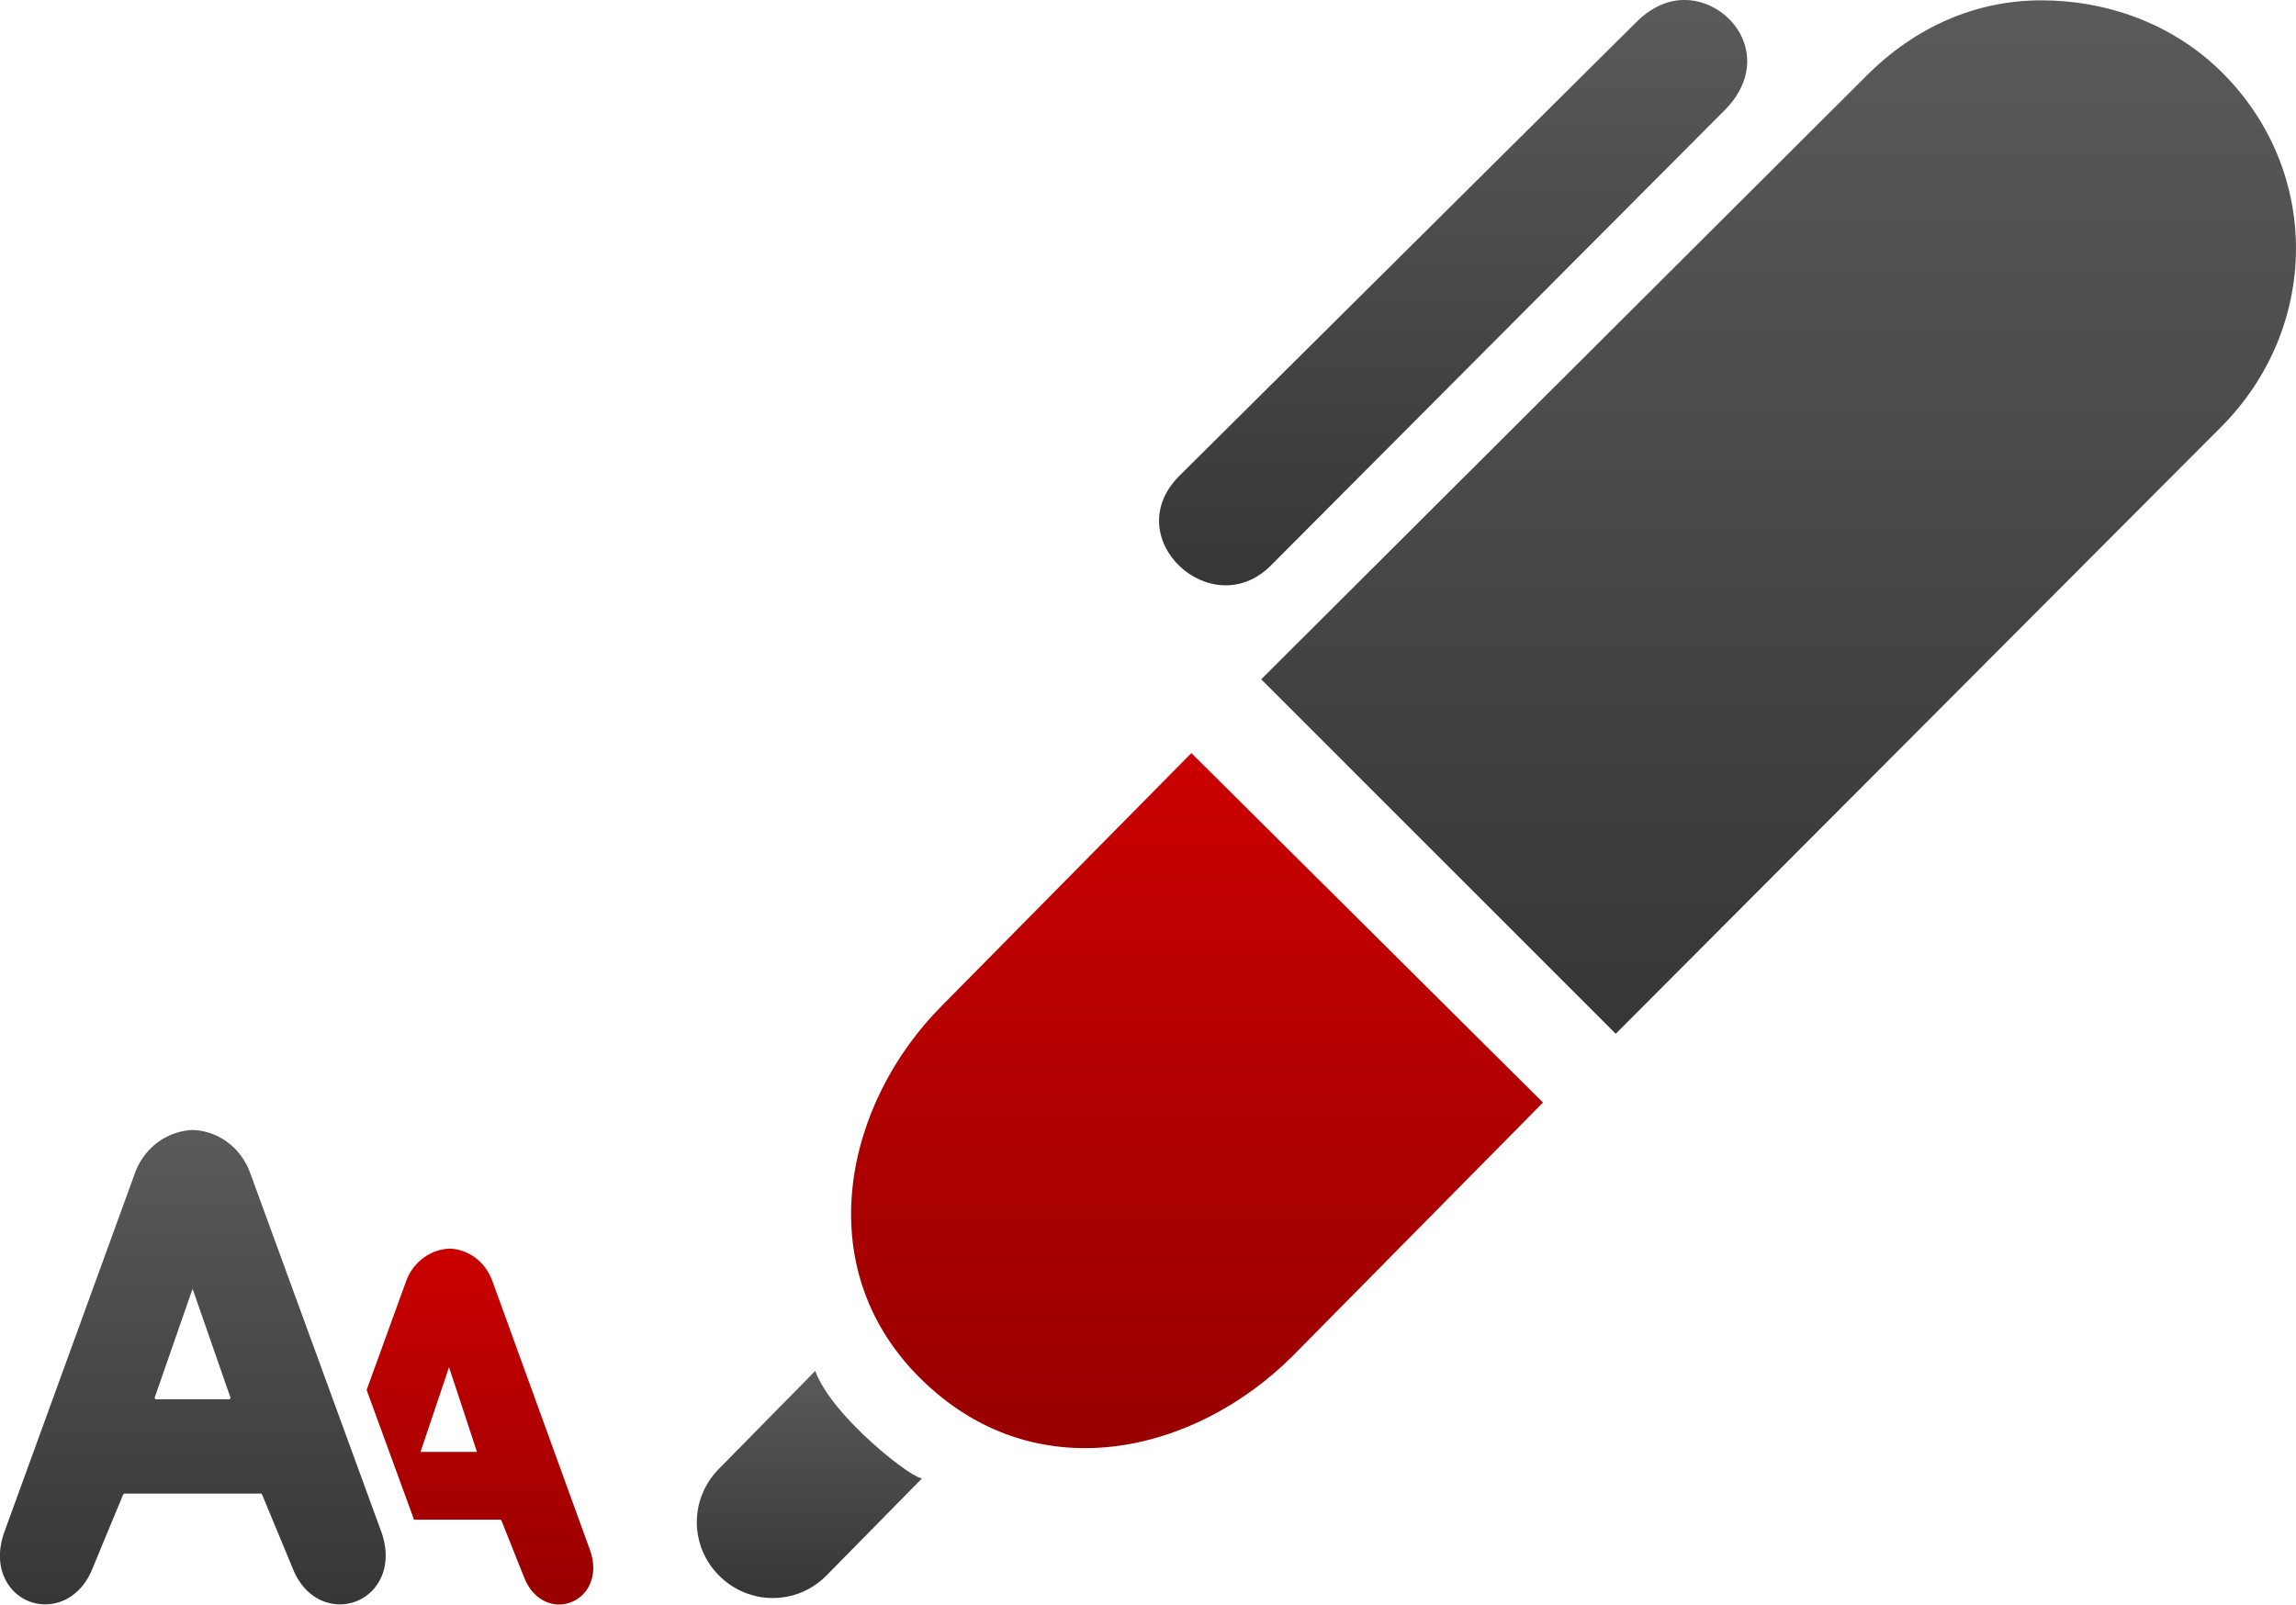
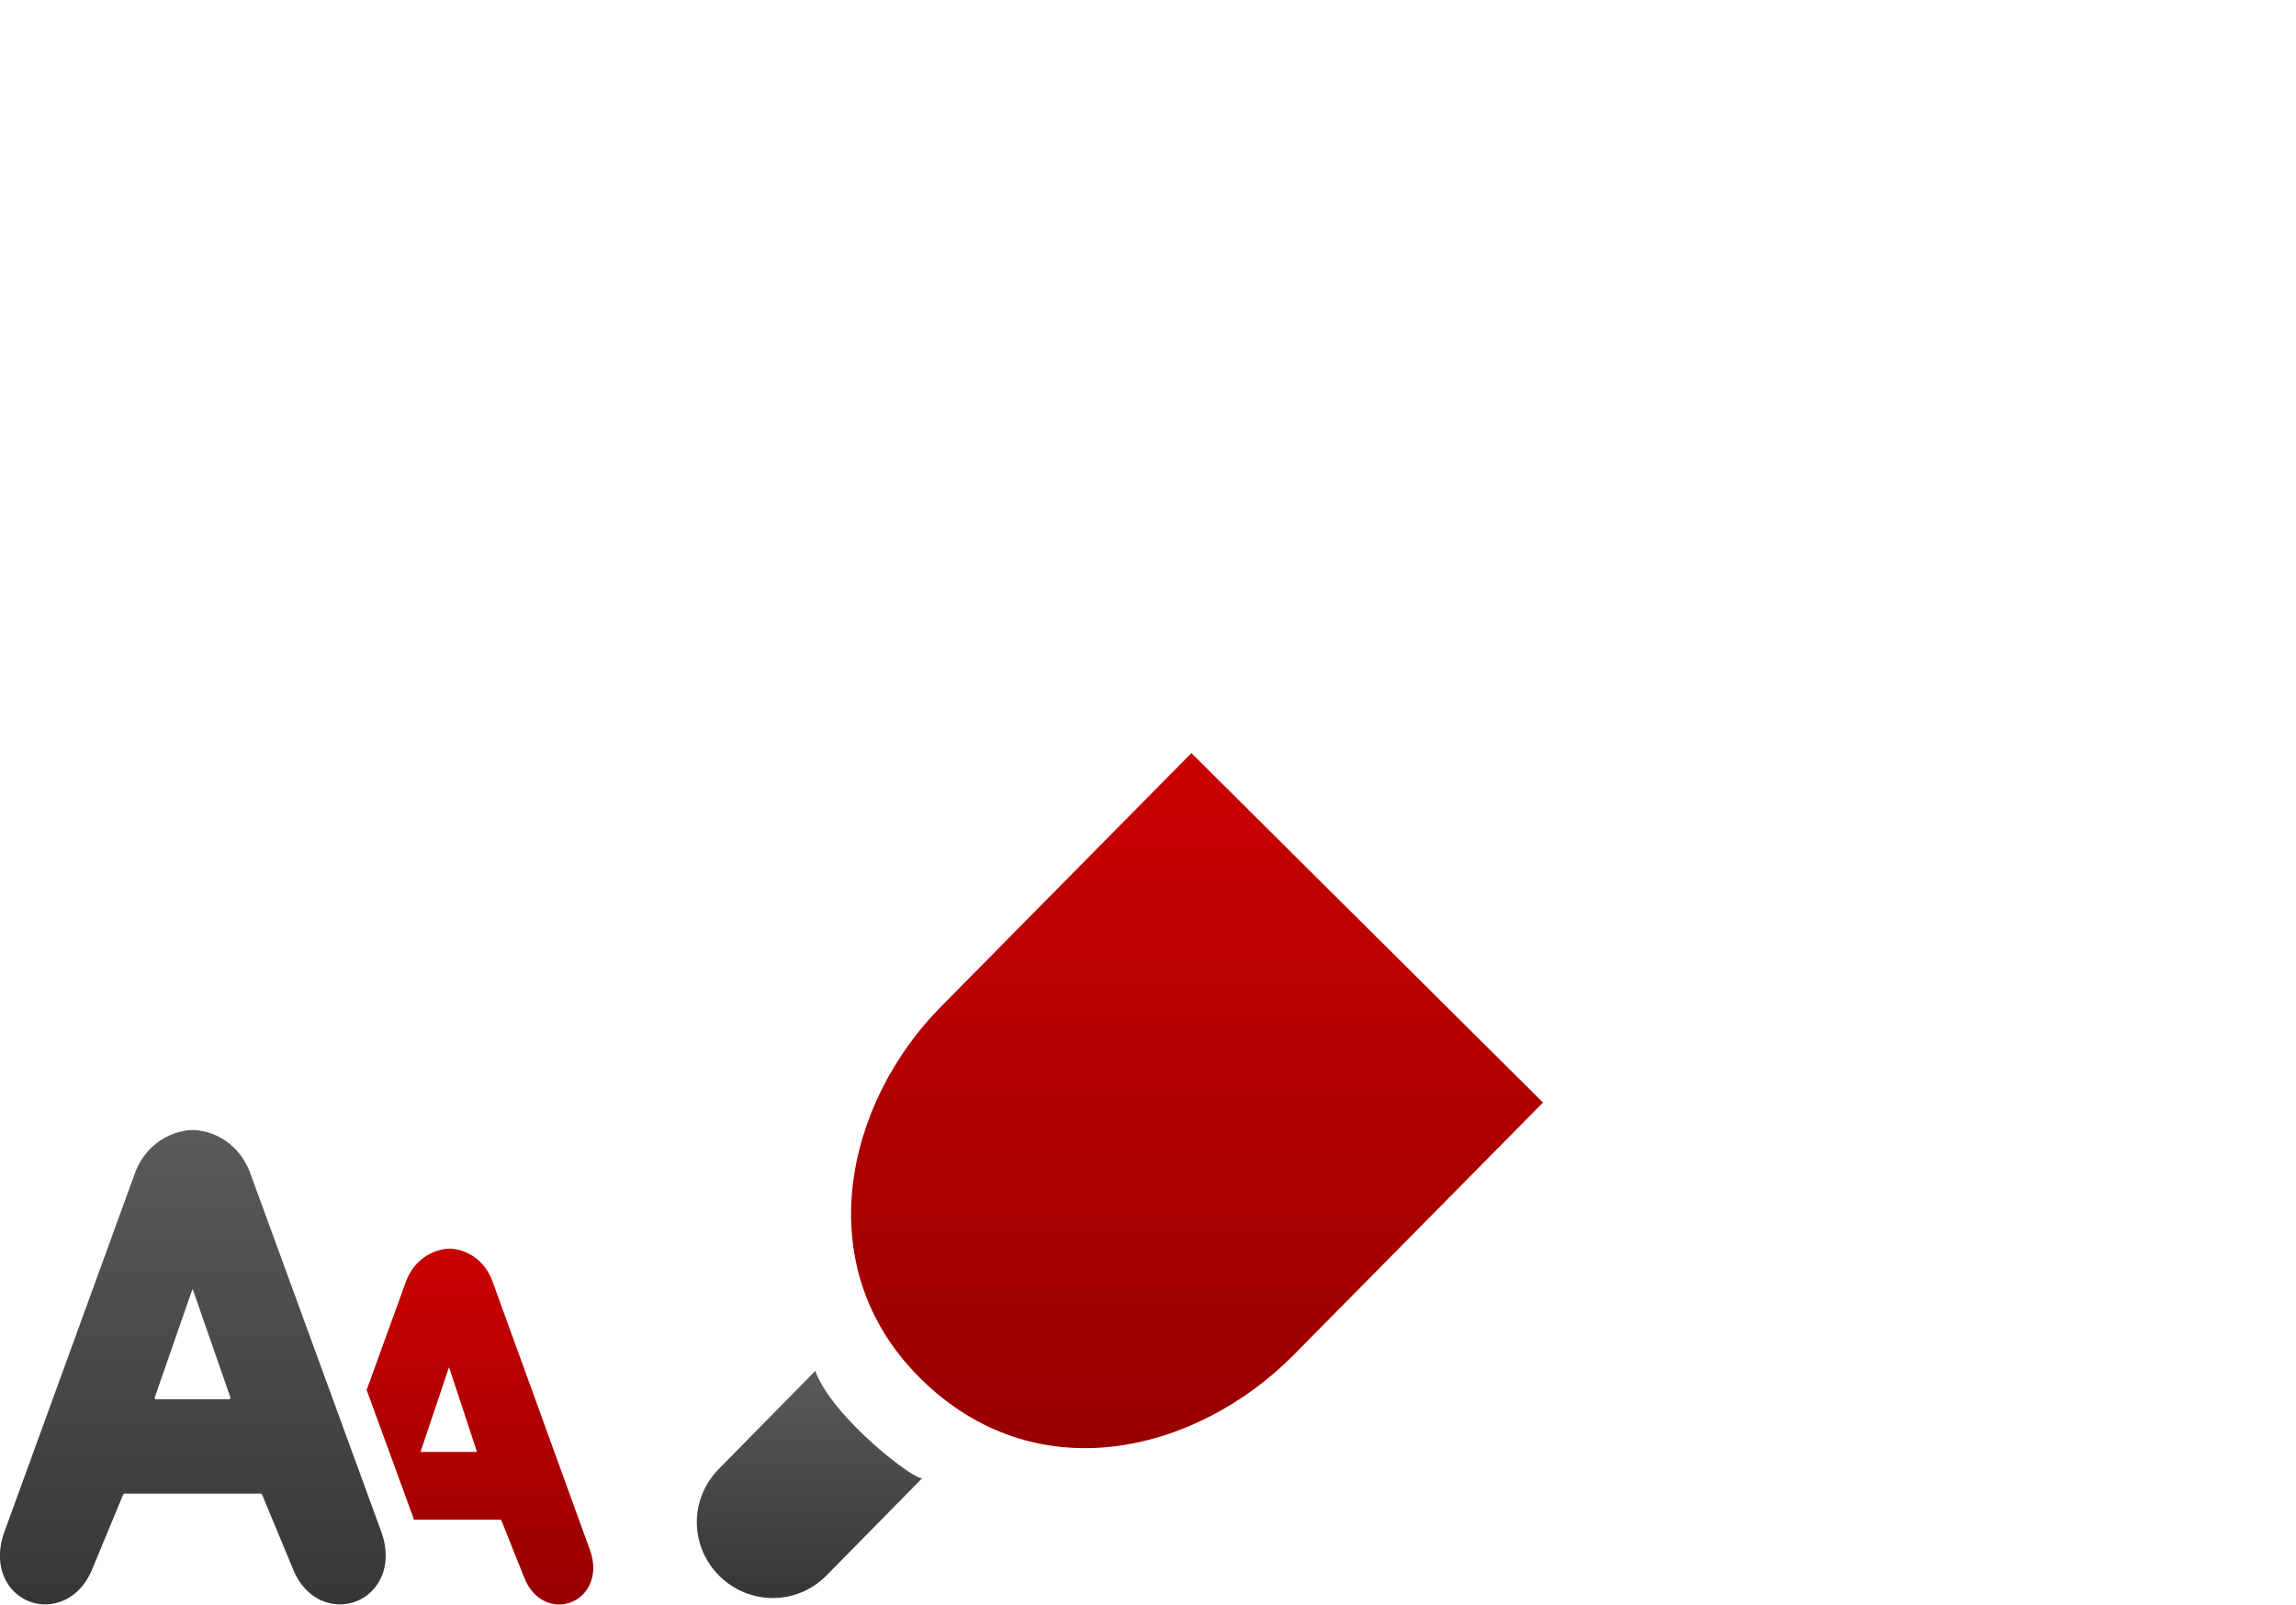
<svg xmlns="http://www.w3.org/2000/svg" xmlns:ns1="http://www.inkscape.org/namespaces/inkscape" xmlns:ns2="http://sodipodi.sourceforge.net/DTD/sodipodi-0.dtd" xmlns:xlink="http://www.w3.org/1999/xlink" width="48.758" height="34.082" id="svg3988" version="1.1" ns1:version="0.48.4 r9939" ns2:docname="Neues Dokument 1">
  <defs id="defs3990">
    <linearGradient ns1:collect="always" xlink:href="#linearGradient13341" id="linearGradient17129" gradientUnits="userSpaceOnUse" gradientTransform="matrix(0,1,-1,0,480.084,-324.969)" x1="524.969" y1="387.653" x2="548.969" y2="387.653" />
    <linearGradient id="linearGradient13341">
      <stop style="stop-color:#ca0000;stop-opacity:1" offset="0" id="stop13343" />
      <stop style="stop-color:#980000;stop-opacity:1" offset="1" id="stop13345" />
    </linearGradient>
    <linearGradient ns1:collect="always" xlink:href="#linearGradient7565" id="linearGradient17131" gradientUnits="userSpaceOnUse" gradientTransform="matrix(0,0.315,-0.315,0,623.727,466.872)" x1="516.969" y1="407.012" x2="548.957" y2="407.012" />
    <linearGradient id="linearGradient7565">
      <stop id="stop7567" offset="0" style="stop-color:#5a5a5a;stop-opacity:1;" />
      <stop id="stop7569" offset="1" style="stop-color:#363636;stop-opacity:1;" />
    </linearGradient>
    <linearGradient y2="387.653" x2="548.969" y1="387.653" x1="524.969" gradientTransform="matrix(0,0.315,-0.315,0,623.727,466.872)" gradientUnits="userSpaceOnUse" id="linearGradient4016" xlink:href="#linearGradient13341" ns1:collect="always" />
    <linearGradient ns1:collect="always" xlink:href="#linearGradient7565-1" id="linearGradient18352" gradientUnits="userSpaceOnUse" gradientTransform="matrix(0,1,-1,0,474.198,-101.316)" x1="736.144" y1="-34.425" x2="740.969" y2="-34.425" />
    <linearGradient id="linearGradient7565-1">
      <stop id="stop7567-7" offset="0" style="stop-color:#5a5a5a;stop-opacity:1;" />
      <stop id="stop7569-4" offset="1" style="stop-color:#363636;stop-opacity:1;" />
    </linearGradient>
    <linearGradient ns1:collect="always" xlink:href="#linearGradient13341-0" id="linearGradient18354" gradientUnits="userSpaceOnUse" gradientTransform="matrix(0,1,-1,0,474.198,-101.316)" x1="723.022" y1="-42.652" x2="737.785" y2="-42.652" />
    <linearGradient id="linearGradient13341-0">
      <stop style="stop-color:#ca0000;stop-opacity:1" offset="0" id="stop13343-9" />
      <stop style="stop-color:#980000;stop-opacity:1" offset="1" id="stop13345-4" />
    </linearGradient>
    <linearGradient ns1:collect="always" xlink:href="#linearGradient7565-1" id="linearGradient18350" gradientUnits="userSpaceOnUse" gradientTransform="matrix(0,1,-1,0,474.198,-101.316)" x1="707.031" y1="-55.002" x2="728.983" y2="-55.002" />
    <linearGradient id="linearGradient4064">
      <stop id="stop4066" offset="0" style="stop-color:#5a5a5a;stop-opacity:1;" />
      <stop id="stop4068" offset="1" style="stop-color:#363636;stop-opacity:1;" />
    </linearGradient>
    <linearGradient ns1:collect="always" xlink:href="#linearGradient7565-1" id="linearGradient18348" gradientUnits="userSpaceOnUse" gradientTransform="matrix(0,1,-1,0,480.084,-324.969)" x1="707.025" y1="-48.089" x2="719.459" y2="-48.089" />
    <linearGradient id="linearGradient4071">
      <stop id="stop4073" offset="0" style="stop-color:#5a5a5a;stop-opacity:1;" />
      <stop id="stop4075" offset="1" style="stop-color:#363636;stop-opacity:1;" />
    </linearGradient>
    <linearGradient y2="-48.089" x2="719.459" y1="-48.089" x1="707.025" gradientTransform="matrix(0,1,-1,0,474.198,-101.316)" gradientUnits="userSpaceOnUse" id="linearGradient4081" xlink:href="#linearGradient7565-1" ns1:collect="always" />
  </defs>
  <ns2:namedview id="base" pagecolor="#ffffff" bordercolor="#666666" borderopacity="1.0" ns1:pageopacity="0.0" ns1:pageshadow="2" ns1:zoom="7.9195959" ns1:cx="22.140829" ns1:cy="2.1677488" ns1:document-units="px" ns1:current-layer="layer1" showgrid="false" fit-margin-top="0" fit-margin-left="0" fit-margin-right="0" fit-margin-bottom="0" ns1:window-width="2560" ns1:window-height="996" ns1:window-x="1912" ns1:window-y="-8" ns1:window-maximized="1" />
  <g ns1:label="Ebene 1" ns1:groupmode="layer" id="layer1" transform="translate(-491.429,-605.709)">
    <path ns1:connector-curvature="0" style="color:#000000;fill:url(#linearGradient4016);fill-opacity:1;fill-rule:nonzero;stroke:none;stroke-width:1px;marker:none;visibility:visible;display:inline;overflow:visible;enable-background:accumulate" d="m 500.975,632.231 c -0.384,0.013 -0.768,0.263 -0.924,0.697 l -0.836,2.305 0.99,2.71 c 0.006,0.015 0.006,0.03 0.011,0.045 l 0.759,0 1.089,0 c -6.3e-4,0 -0.003,10e-4 0,0.011 0.003,0.003 0.008,-0.003 0.011,0 l 0.484,1.214 c 0.201,0.516 0.647,0.667 1.001,0.528 0.354,-0.139 0.595,-0.565 0.396,-1.113 l -2.068,-5.701 c -0.155,-0.434 -0.529,-0.684 -0.913,-0.697 z m -0.011,2.519 c 0,0 0.401,1.206 0.594,1.799 l -1.199,0 0.605,-1.799 z" id="path16183-8" />
    <path ns1:connector-curvature="0" style="color:#000000;fill:url(#linearGradient17131);fill-opacity:1;fill-rule:nonzero;stroke:none;stroke-width:1px;marker:none;visibility:visible;display:inline;overflow:visible;enable-background:accumulate" d="m 495.524,629.711 c -0.514,0.018 -1.023,0.344 -1.232,0.924 l -2.766,7.602 c -0.267,0.731 0.048,1.3 0.519,1.485 0.471,0.185 1.082,-0.017 1.351,-0.704 l 0.648,-1.562 a 0.108,0.11 0 0 0 0.011,-0.011 c -1.8e-4,6.3e-4 0.011,-0.011 0.011,-0.011 l 1.459,0 1.459,0 c 0,0 -0.004,-0.002 0,0.011 a 0.108,0.11 0 0 0 0.011,0.011 l 0.648,1.562 c 0.269,0.688 0.877,0.889 1.351,0.704 0.474,-0.185 0.796,-0.754 0.529,-1.485 l -2.777,-7.602 c -0.208,-0.578 -0.707,-0.906 -1.221,-0.924 z m -0.011,3.388 a 0.108,0.11 0 0 0 0.011,0 l 0.8,2.299 a 0.108,0.11 0 0 0 0,0.011 c 0,-0.003 -0.004,10e-4 -0.011,0.011 -0.007,0.01 -0.015,0.011 -0.011,0.011 l -0.778,0 -0.789,0 c 0.004,-5e-5 -0.004,-10e-4 -0.011,-0.011 -0.007,-0.01 -0.01,-0.014 -0.011,-0.011 a 0.108,0.11 0 0 0 0,-0.011 l 0.8,-2.299 z" id="path16180-6" />
-     <path id="path36204" d="m 527.217,605.709 c -0.346,-0.008 -0.71,0.142 -1.037,0.468 l -9.704,9.637 c -1.321,1.318 0.682,3.168 1.941,1.907 l 9.637,-9.671 c 1.046,-1.05 0.201,-2.319 -0.837,-2.342 z" style="fill:url(#linearGradient4081);fill-opacity:1;fill-rule:nonzero;stroke:none;display:inline" ns1:connector-curvature="0" />
-     <path id="path36202" d="m 534.776,605.716 c -1.375,8.6e-4 -2.663,0.552 -3.714,1.606 l -12.85,12.816 7.529,7.529 12.85,-12.883 c 2.104,-2.108 2.139,-5.424 0.033,-7.529 -1.053,-1.053 -2.474,-1.54 -3.848,-1.539 l 10e-5,0 z" style="fill:url(#linearGradient18350);fill-opacity:1;fill-rule:nonzero;stroke:none;display:inline" ns1:connector-curvature="0" />
    <path id="path6241-4" d="m 508.742,634.828 -2.041,2.075 c -0.632,0.633 -0.633,1.643 0,2.275 0.633,0.632 1.643,0.633 2.275,0 l 2.041,-2.075 c -0.125,0.091 -1.918,-1.286 -2.275,-2.275 z" style="fill:url(#linearGradient18352);fill-opacity:1;fill-rule:nonzero;stroke:none;display:inline" ns1:connector-curvature="0" />
    <path ns1:connector-curvature="0" ns2:nodetypes="ccsccc" style="fill:url(#linearGradient18354);fill-opacity:1;fill-rule:nonzero;stroke:none;display:inline" d="m 516.729,621.706 -5.293,5.36 c -2.059,2.062 -2.847,5.536 -0.48,7.903 2.455,2.455 5.866,1.604 7.925,-0.459 l 5.315,-5.382 c 0,0 -7.467,-7.423 -7.467,-7.423 z" id="path12527" />
  </g>
</svg>